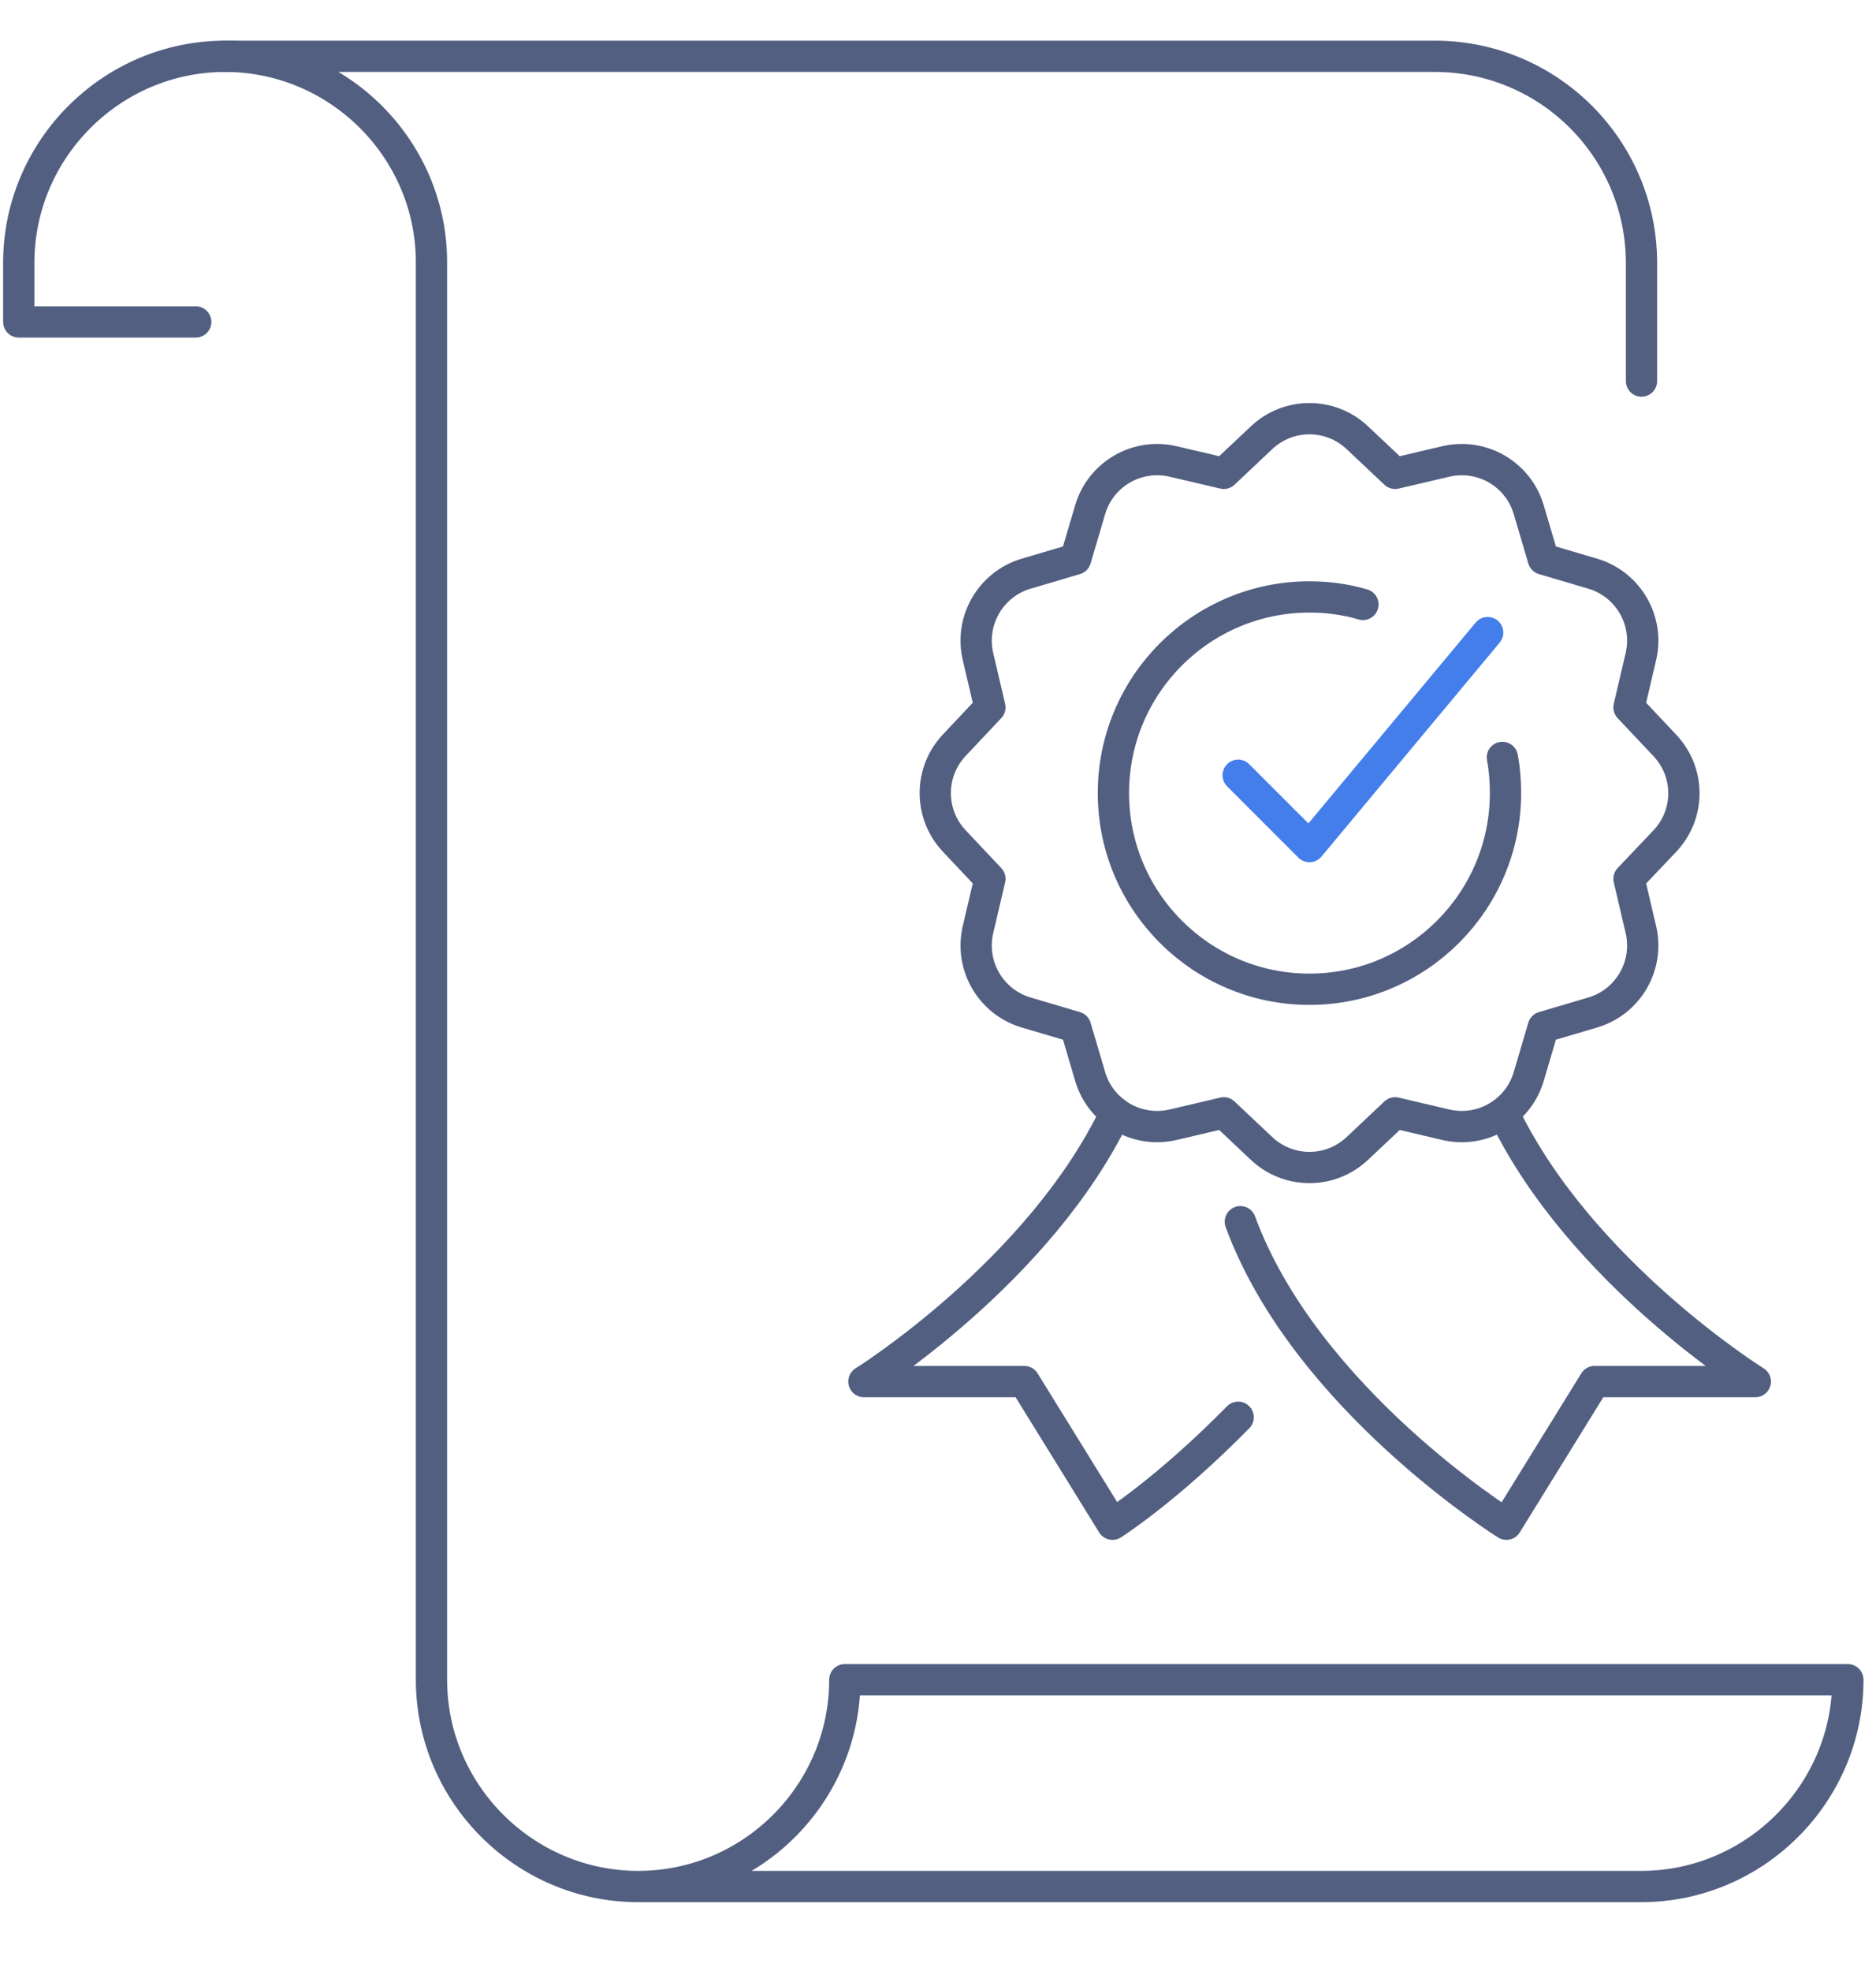
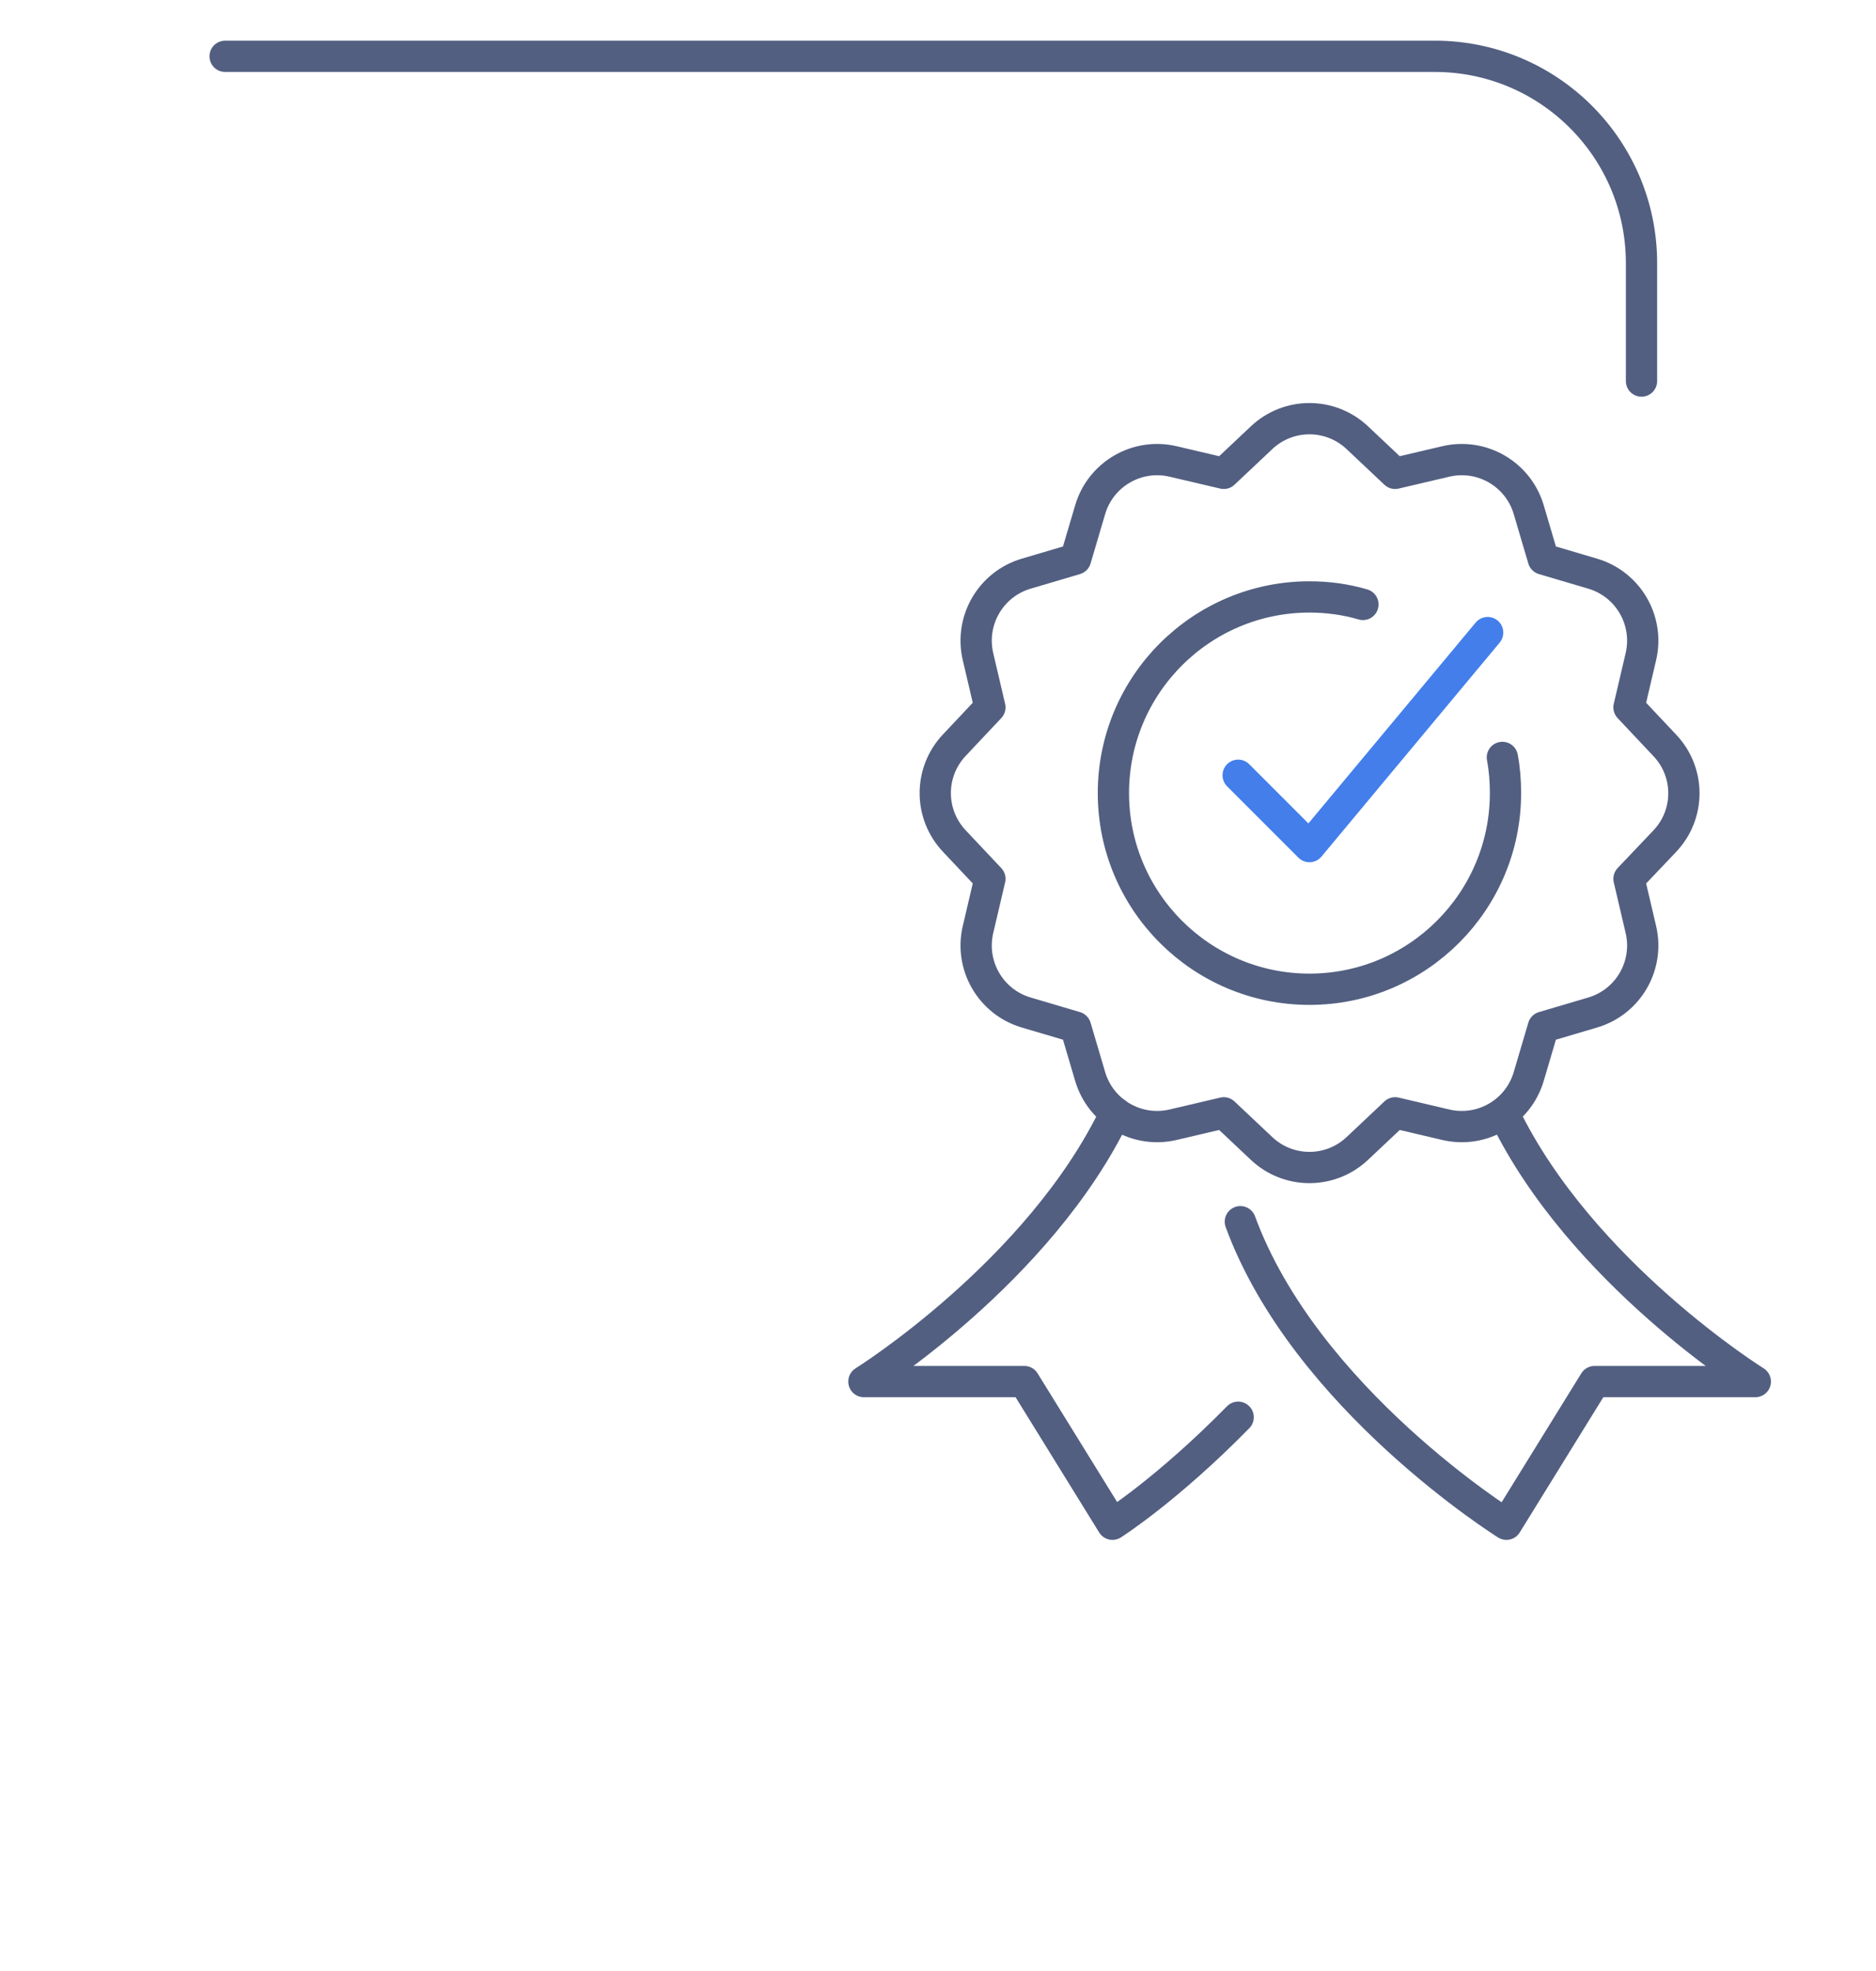
<svg xmlns="http://www.w3.org/2000/svg" id="图层_1" x="0px" y="0px" viewBox="0 0 600 630" style="enable-background:new 0 0 600 630;" xml:space="preserve">
  <style type="text/css">	.st0{fill:none;stroke:#525F81;stroke-width:10;stroke-linecap:round;stroke-linejoin:round;stroke-miterlimit:7.111;}	.st1{fill:none;stroke:#437EEB;stroke-width:10;stroke-linecap:round;stroke-linejoin:round;stroke-miterlimit:13.333;}</style>
  <g id="certified">
    <path class="st0" d="M532.5,268.8L521,280.9l3.8,16.2c2.7,11.5-4,23.1-15.3,26.5l-15.9,4.7l-4.7,15.9c-3.4,11.3-15,18-26.5,15.3  l-16.2-3.8l-12.1,11.4c-8.6,8.1-22,8.1-30.6,0l-12.1-11.4l-16.2,3.8c-11.5,2.7-23.1-4-26.5-15.3l-4.7-15.9l-15.9-4.7  c-11.3-3.4-18-15-15.3-26.5l3.8-16.2l-11.4-12.1c-8.1-8.6-8.1-22,0-30.6l11.4-12.1l-3.8-16.2c-2.7-11.5,4-23.1,15.3-26.5l15.9-4.7  l4.7-15.9c3.4-11.3,15-18,26.5-15.3l16.2,3.8l12.1-11.4c8.6-8.1,22-8.1,30.6,0l12.1,11.4l16.2-3.8c11.5-2.7,23.1,4,26.5,15.3  l4.7,15.9l15.9,4.7c11.3,3.4,18,15,15.3,26.5l-3.8,16.2l11.4,12.1C540.6,246.8,540.6,260.2,532.5,268.8z" />
    <path class="st0" d="M481.2,356.4c24.5,50.5,80.2,85.2,80.2,85.2H510l-28.2,45.6l0,0c0,0-64.3-40.1-85.1-96.7" />
    <path class="st0" d="M356.8,355.7c-24.3,50.8-80.5,85.9-80.5,85.9h51.3l28.2,45.6l0,0c0,0,17.4-11,40.2-34.2" />
    <path class="st0" d="M480.5,242.1c0.7,3.7,1,7.5,1,11.4c0,34.6-28.1,62.7-62.7,62.7c-34.6,0-62.7-28.1-62.7-62.7  s28.1-62.7,62.7-62.7c5.9,0,11.7,0.8,17.1,2.4" />
    <polyline class="st1" points="396,247.8 418.8,270.6 475.8,202.2  " />
  </g>
  <g id="validation_1_">
    <g>
      <path class="st0" d="M72,18h386.9c36.5,0,66.1,29.6,66.1,66.1v37.7" />
-       <path class="st0" d="M204.1,603h320.8c36.3,0,66.1-29.7,66.1-66.1H270.2C270.2,573.3,240.5,603,204.1,603L204.1,603   c-36.3,0-66.1-29.7-66.1-66.1V84C138.1,47.7,108.3,18,72,18l0,0C35.7,18,6,47.7,6,84v18.9h56.6" />
    </g>
  </g>
</svg>